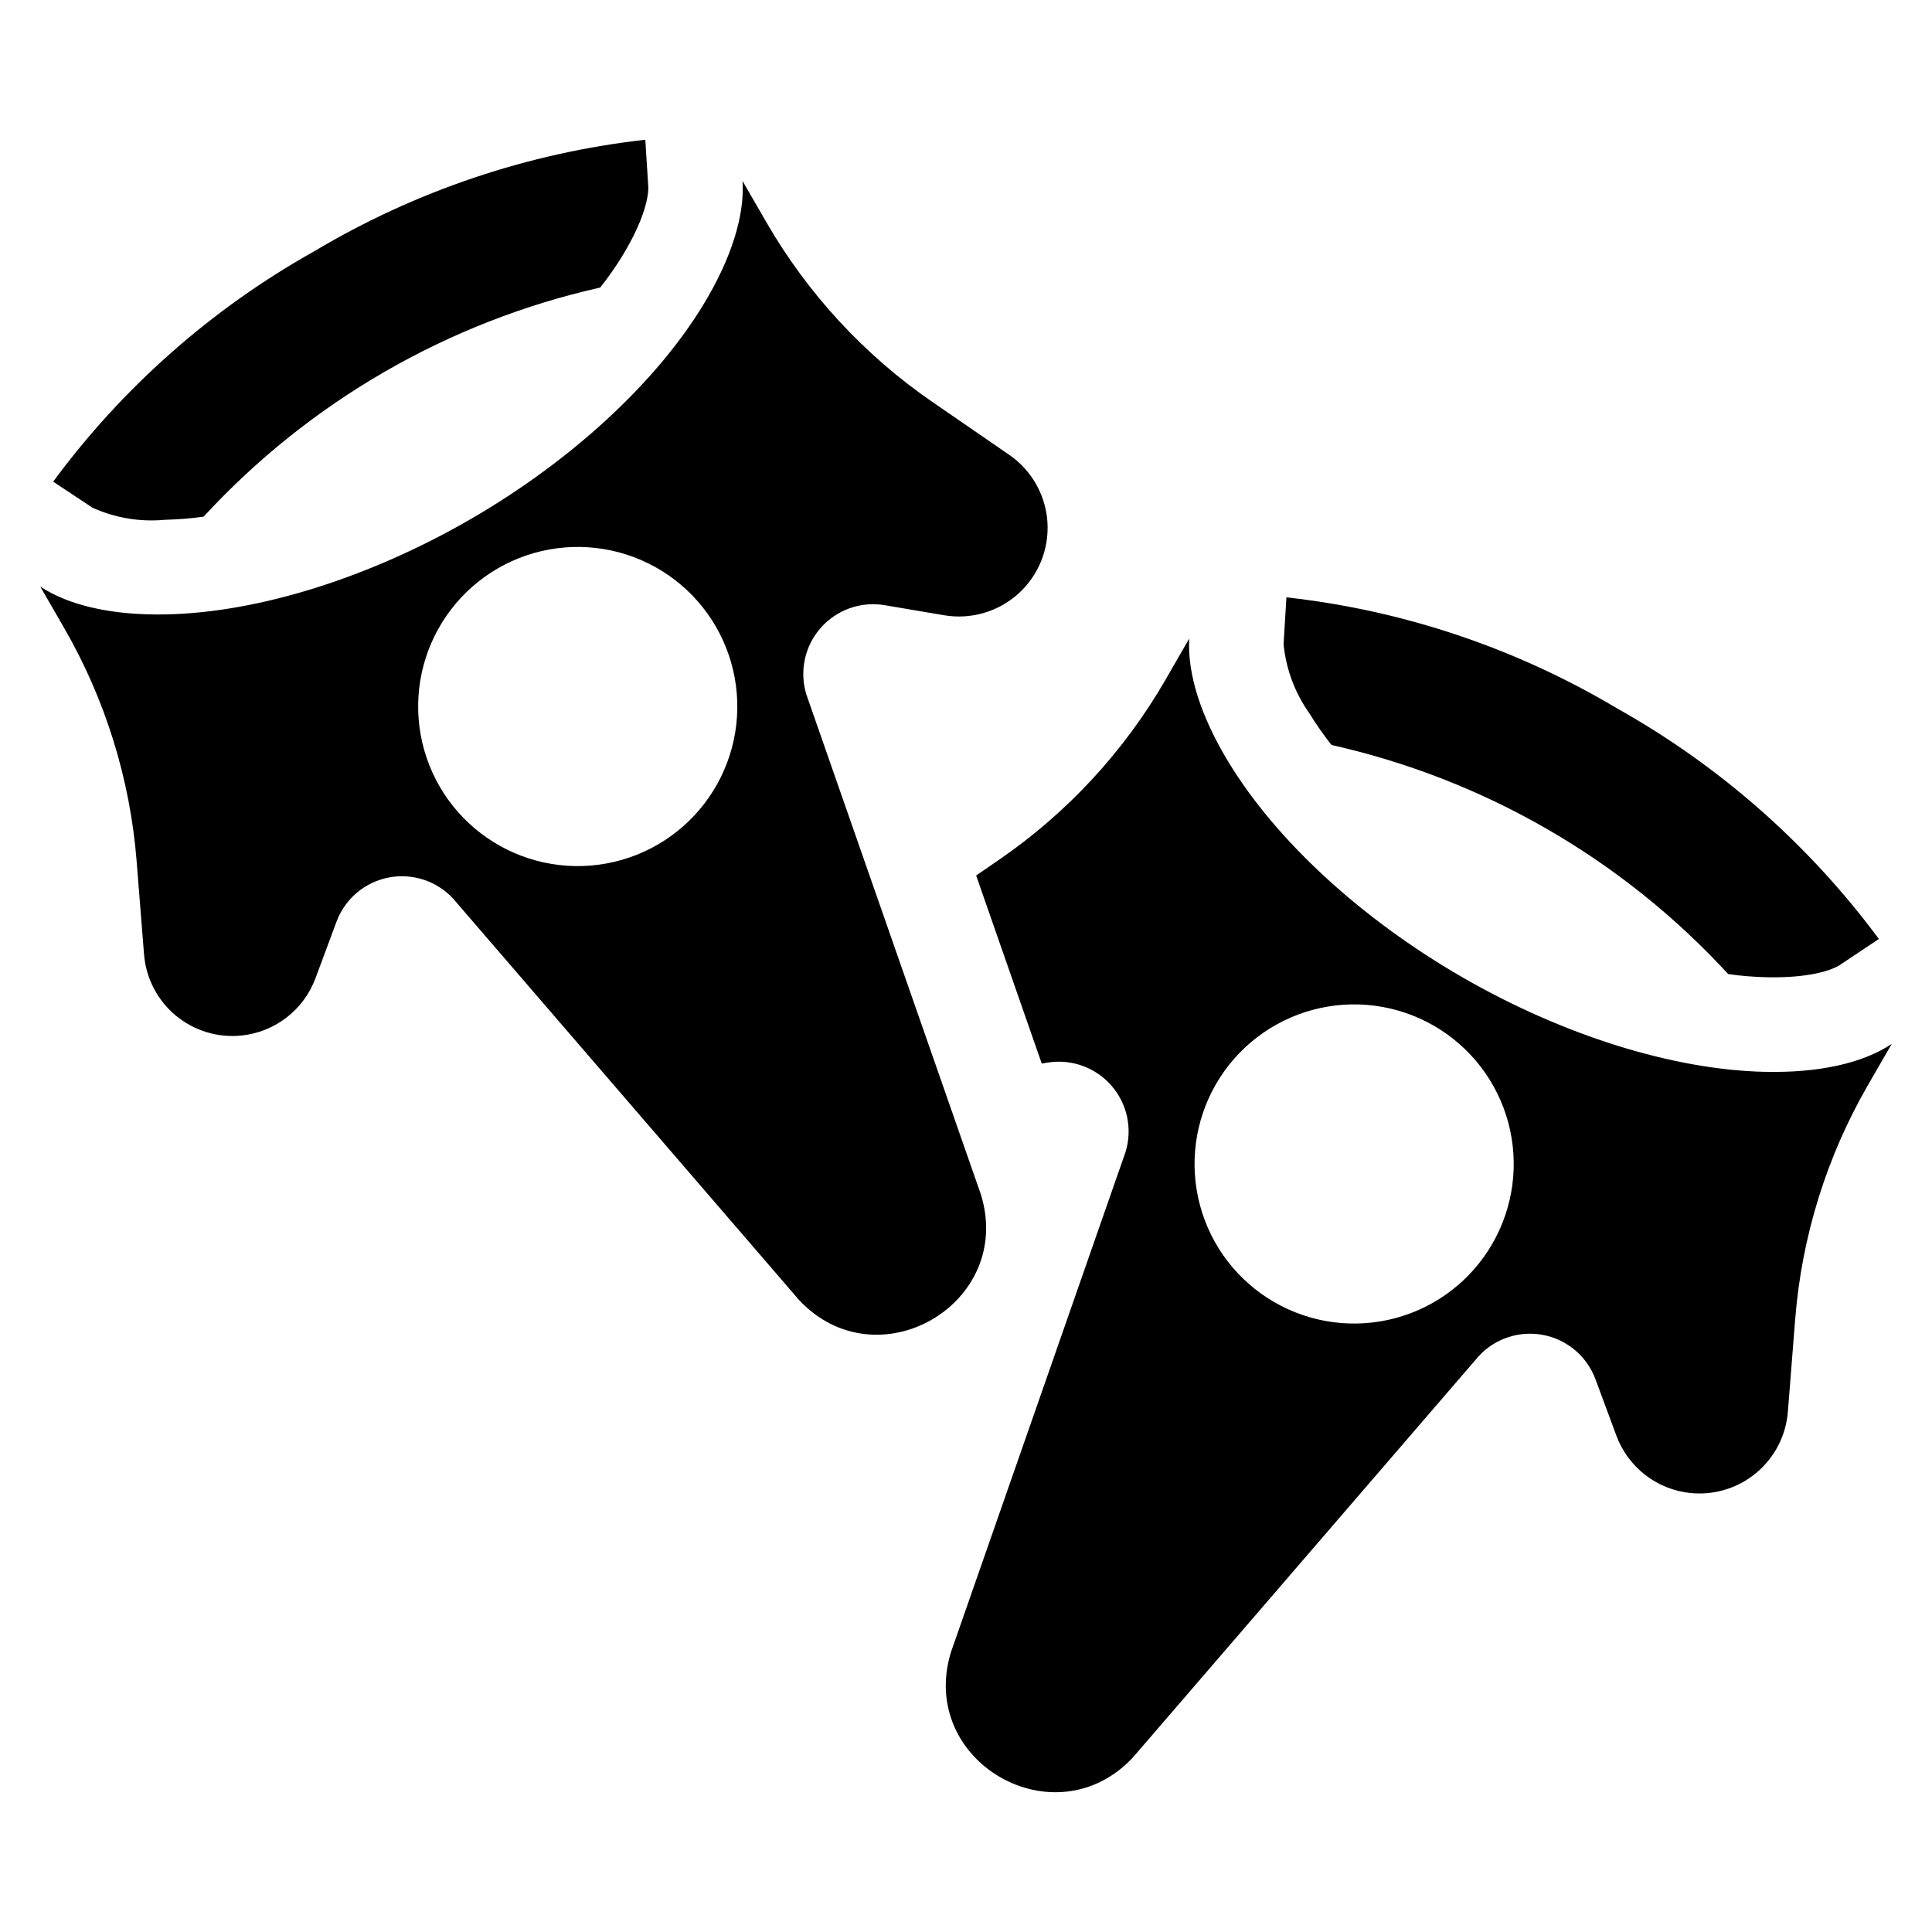
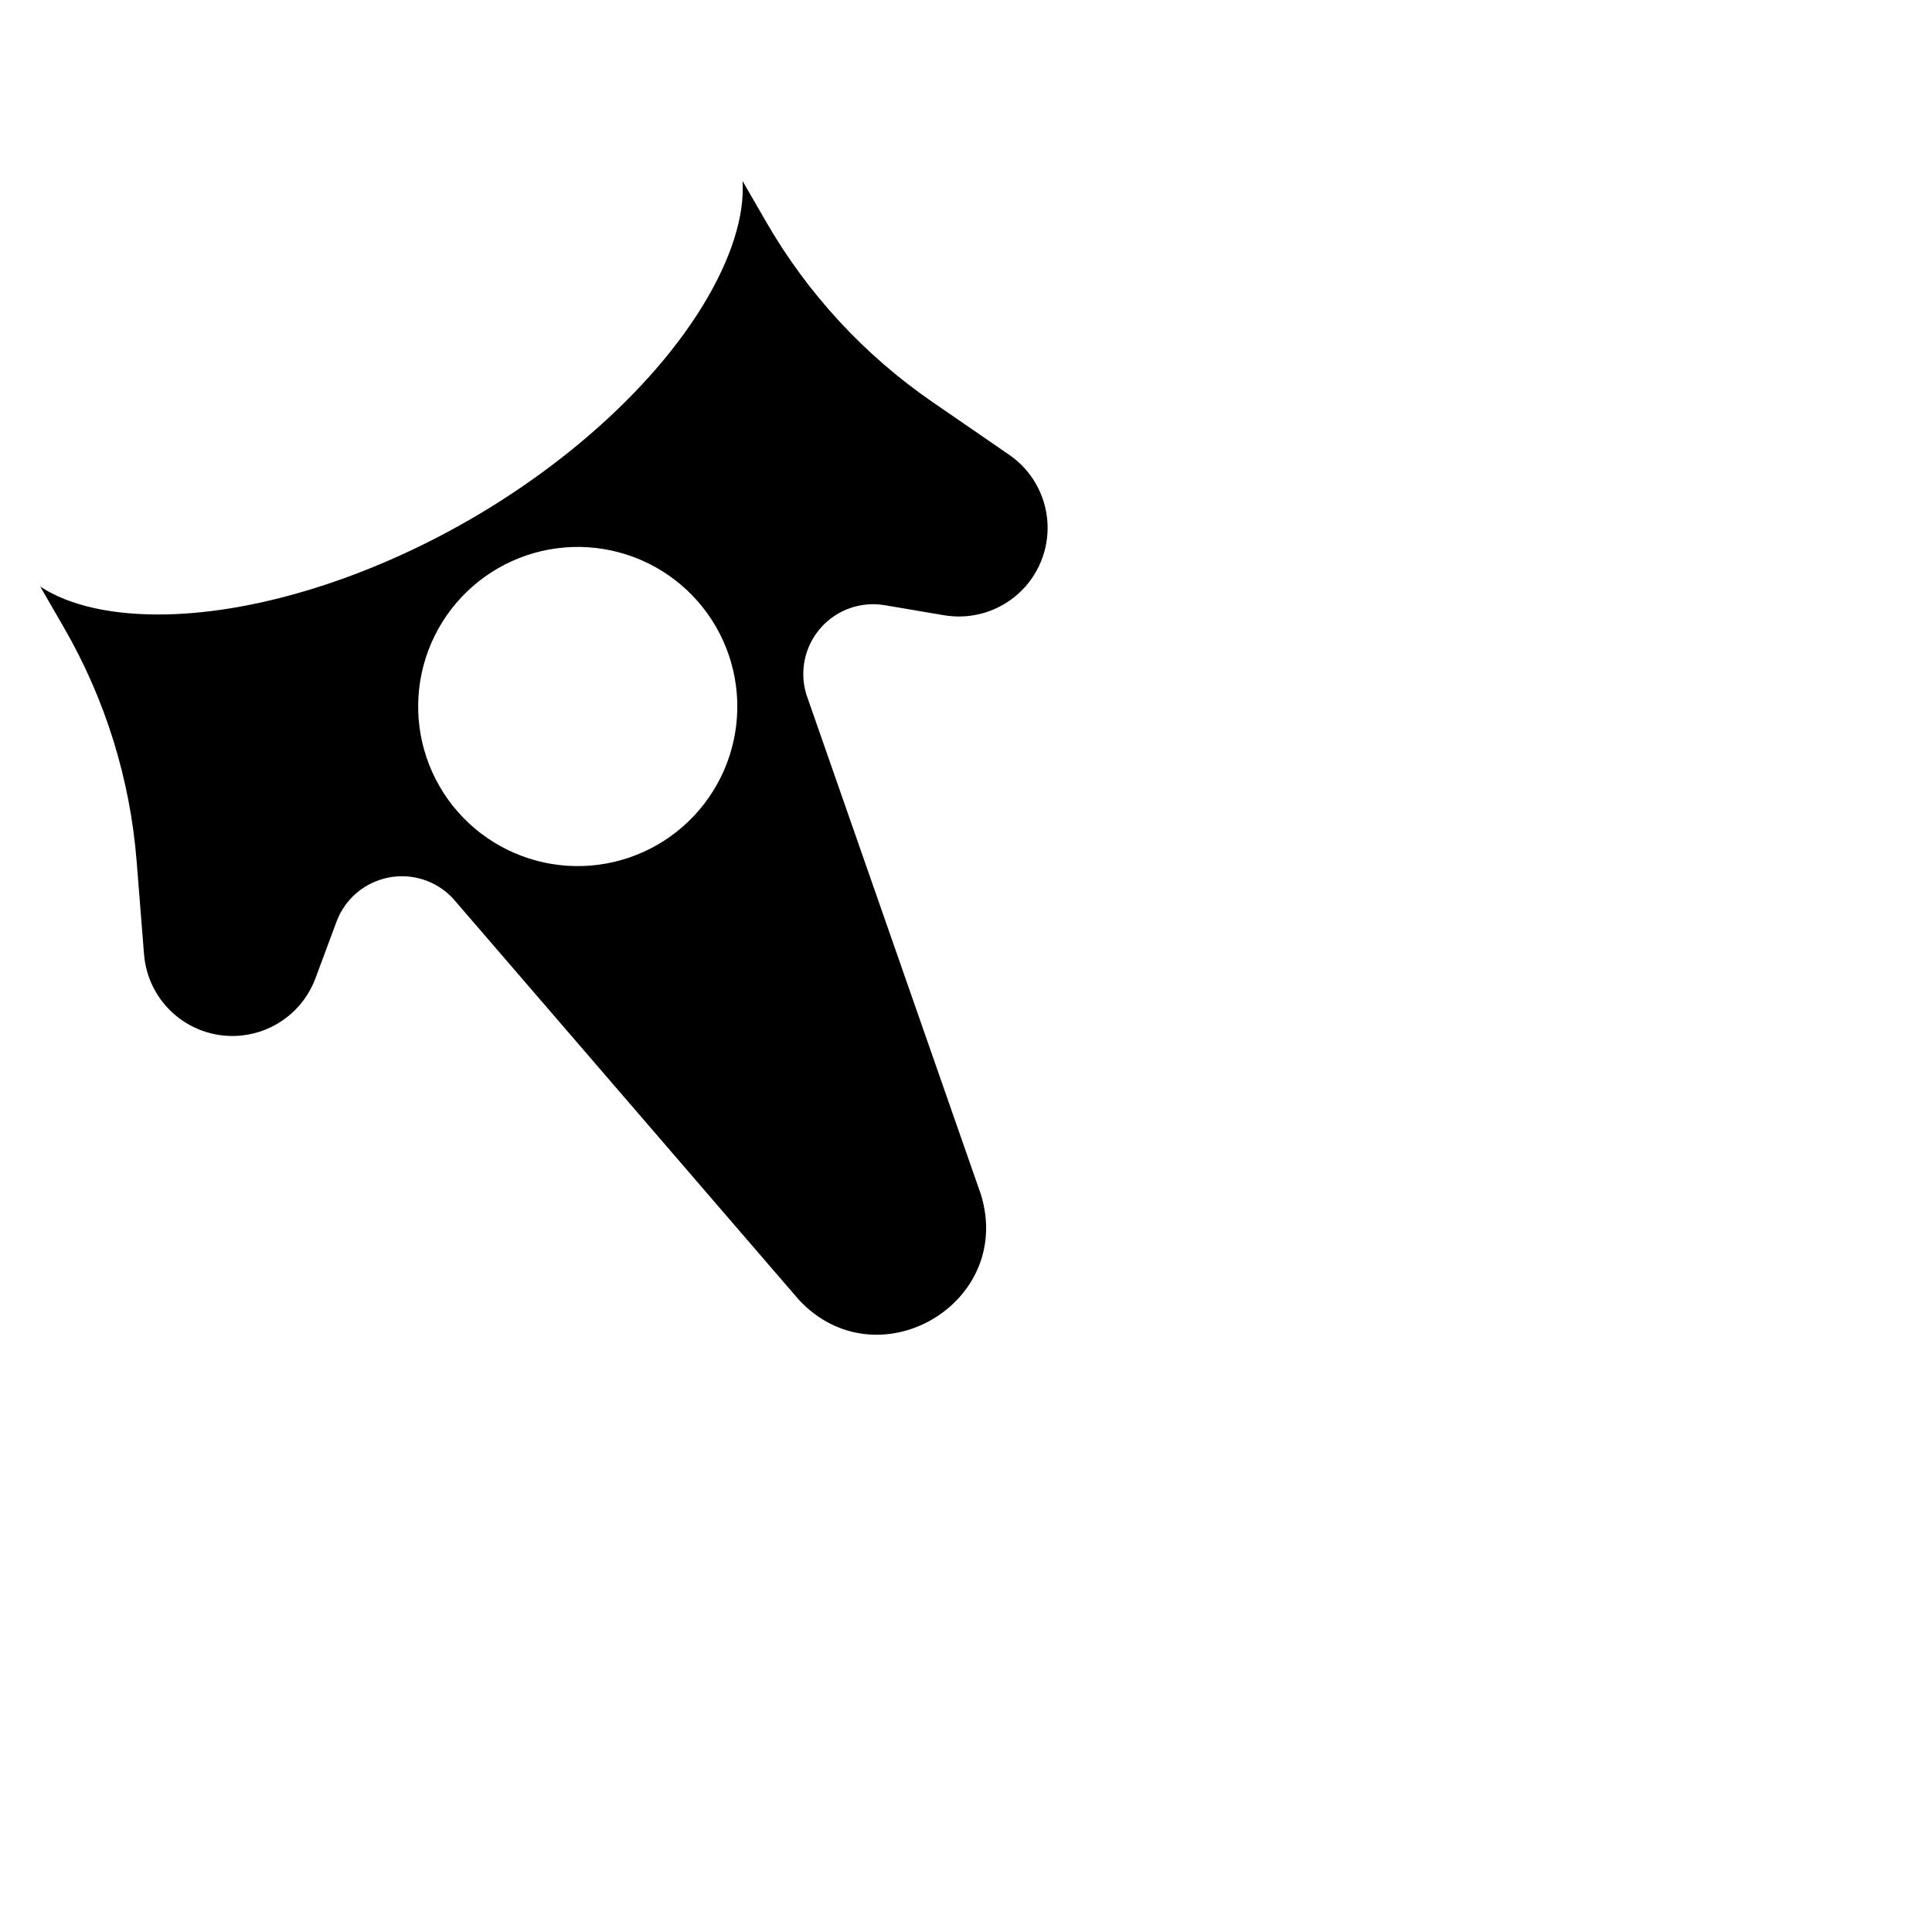
<svg xmlns="http://www.w3.org/2000/svg" fill="#000000" width="800px" height="800px" version="1.1" viewBox="144 144 512 512">
  <g>
-     <path d="m187.69 281.75c3.438-0.078 6.867-0.359 10.27-0.832 28.051-30.449 64.715-51.629 105.11-60.719 2.129-2.691 4.094-5.508 5.887-8.434 7.016-11.523 6.891-17.582 6.848-18.207l-0.793-12.527c-30.969 3.481-60.836 13.531-87.605 29.48-27.195 15.211-50.828 36.055-69.32 61.133l10.398 6.891c6.016 2.727 12.637 3.836 19.211 3.215z" />
    <path d="m403.96 460.58-46.266-132.53c-1.883-6.137-0.453-12.809 3.781-17.633 4.234-4.824 10.664-7.109 16.992-6.035l15.746 2.668c7.086 1.199 14.332-0.91 19.668-5.727 5.332-4.816 8.168-11.809 7.699-18.98-0.473-7.168-4.203-13.73-10.121-17.805l-20.379-14.027c-18.016-12.402-33.039-28.664-43.977-47.605l-6.32-10.945c0.586 9.18-2.973 20.59-10.406 32.812-12.613 20.754-35.156 41.504-61.863 56.922-26.719 15.426-55.961 24.574-80.238 25.121-14.289 0.332-25.934-2.297-33.609-7.371l6.305 10.922c10.938 18.941 17.512 40.086 19.242 61.891l1.957 24.66h0.004c0.5 6.297 3.516 12.129 8.363 16.176 4.852 4.047 11.129 5.973 17.414 5.336 4.371-0.441 8.527-2.098 12-4.785 3.477-2.684 6.129-6.289 7.656-10.406l5.566-14.973c2.234-6.016 7.43-10.441 13.723-11.695 6.293-1.254 12.789 0.844 17.16 5.543l91.641 106.33c20.676 22.227 57.176 1.156 48.262-27.867zm-85.707-92.723c-9.715 5.609-21.258 7.129-32.094 4.227-10.832-2.902-20.07-9.992-25.676-19.703-5.609-9.715-7.129-21.258-4.227-32.094 2.902-10.832 9.992-20.07 19.703-25.68 9.715-5.606 21.258-7.125 32.094-4.223 10.832 2.902 20.07 9.992 25.68 19.703 5.606 9.715 7.125 21.258 4.223 32.094-2.902 10.832-9.992 20.07-19.703 25.676z" />
-     <path d="m496.86 341.43c40.418 9.051 77.105 30.234 105.14 60.715 3.379 0.477 6.781 0.758 10.191 0.836 13.613 0.293 18.664-2.797 19.207-3.133l10.523-7.016v0.004c-18.543-25.039-42.184-45.859-69.359-61.094-26.777-15.965-56.664-26.004-87.648-29.438l-0.75 12.402h-0.004c0.641 6.582 2.988 12.887 6.809 18.289 1.801 2.918 3.766 5.734 5.887 8.434z" />
-     <path d="m611.7 428.05c-24.289-0.535-53.527-9.684-80.234-25.105-26.723-15.438-49.262-36.176-61.863-56.93-7.434-12.203-10.984-23.605-10.438-32.789l-6.301 10.918h0.004c-10.938 18.941-25.961 35.207-43.977 47.609l-6.203 4.266 17.387 49.844 1.434-0.25v0.004c6.328-1.07 12.762 1.215 16.992 6.039 4.234 4.824 5.664 11.496 3.781 17.633l-12.586 36.043-0.066 0.199-1.219 3.5-32.391 92.785c-8.918 29.023 27.574 50.094 48.262 27.871l91.637-106.34c4.371-4.703 10.867-6.801 17.16-5.547 6.297 1.254 11.492 5.68 13.73 11.695l5.551 14.969v0.004c1.527 4.117 4.18 7.723 7.652 10.41s7.633 4.348 12 4.793c0.793 0.078 1.59 0.117 2.387 0.117 5.906-0.008 11.594-2.234 15.93-6.246 4.34-4.008 7.008-9.504 7.473-15.395l1.949-24.656h0.004c1.738-21.805 8.316-42.949 19.254-61.895l6.316-10.938c-7.668 5.102-19.32 7.719-33.625 7.387zm-72.215 45.559c-5.609 9.715-14.844 16.805-25.68 19.707-10.836 2.902-22.379 1.383-32.094-4.227s-16.801-14.848-19.703-25.684c-2.902-10.836-1.379-22.379 4.231-32.09 5.609-9.715 14.848-16.801 25.684-19.703 10.836-2.898 22.379-1.379 32.094 4.234 9.711 5.609 16.797 14.844 19.699 25.676 2.898 10.832 1.379 22.375-4.231 32.086z" />
  </g>
</svg>